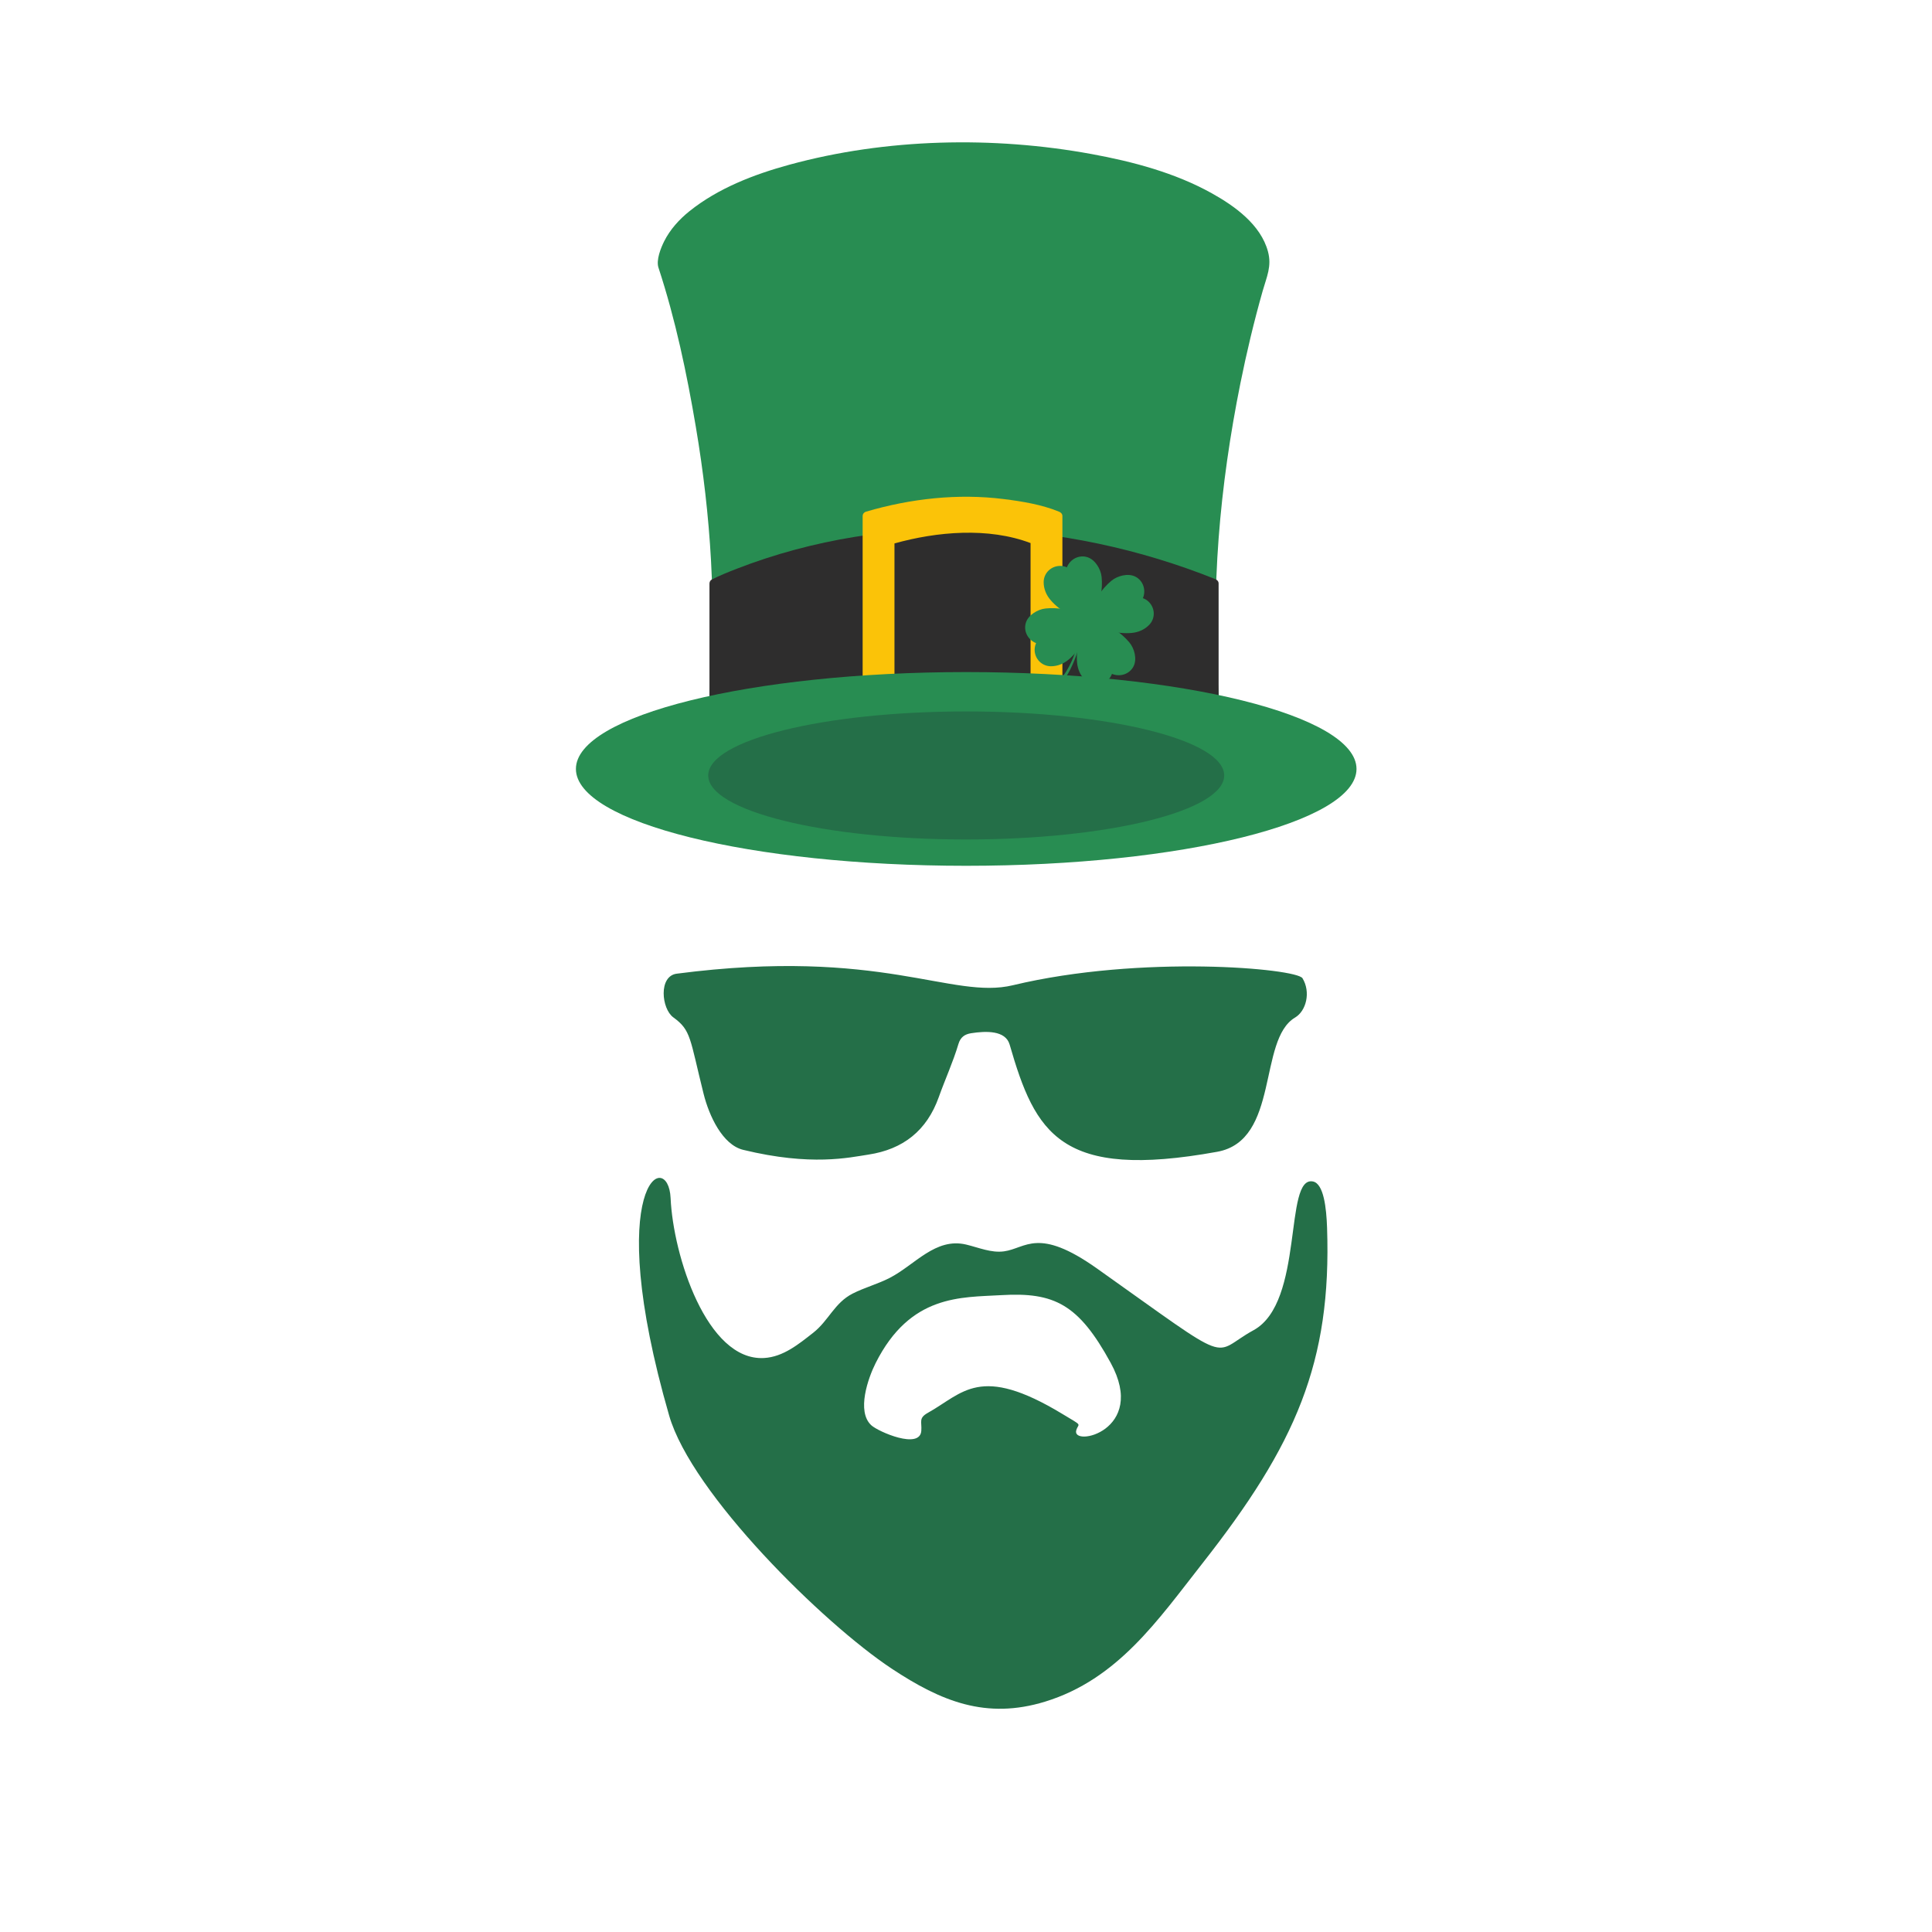
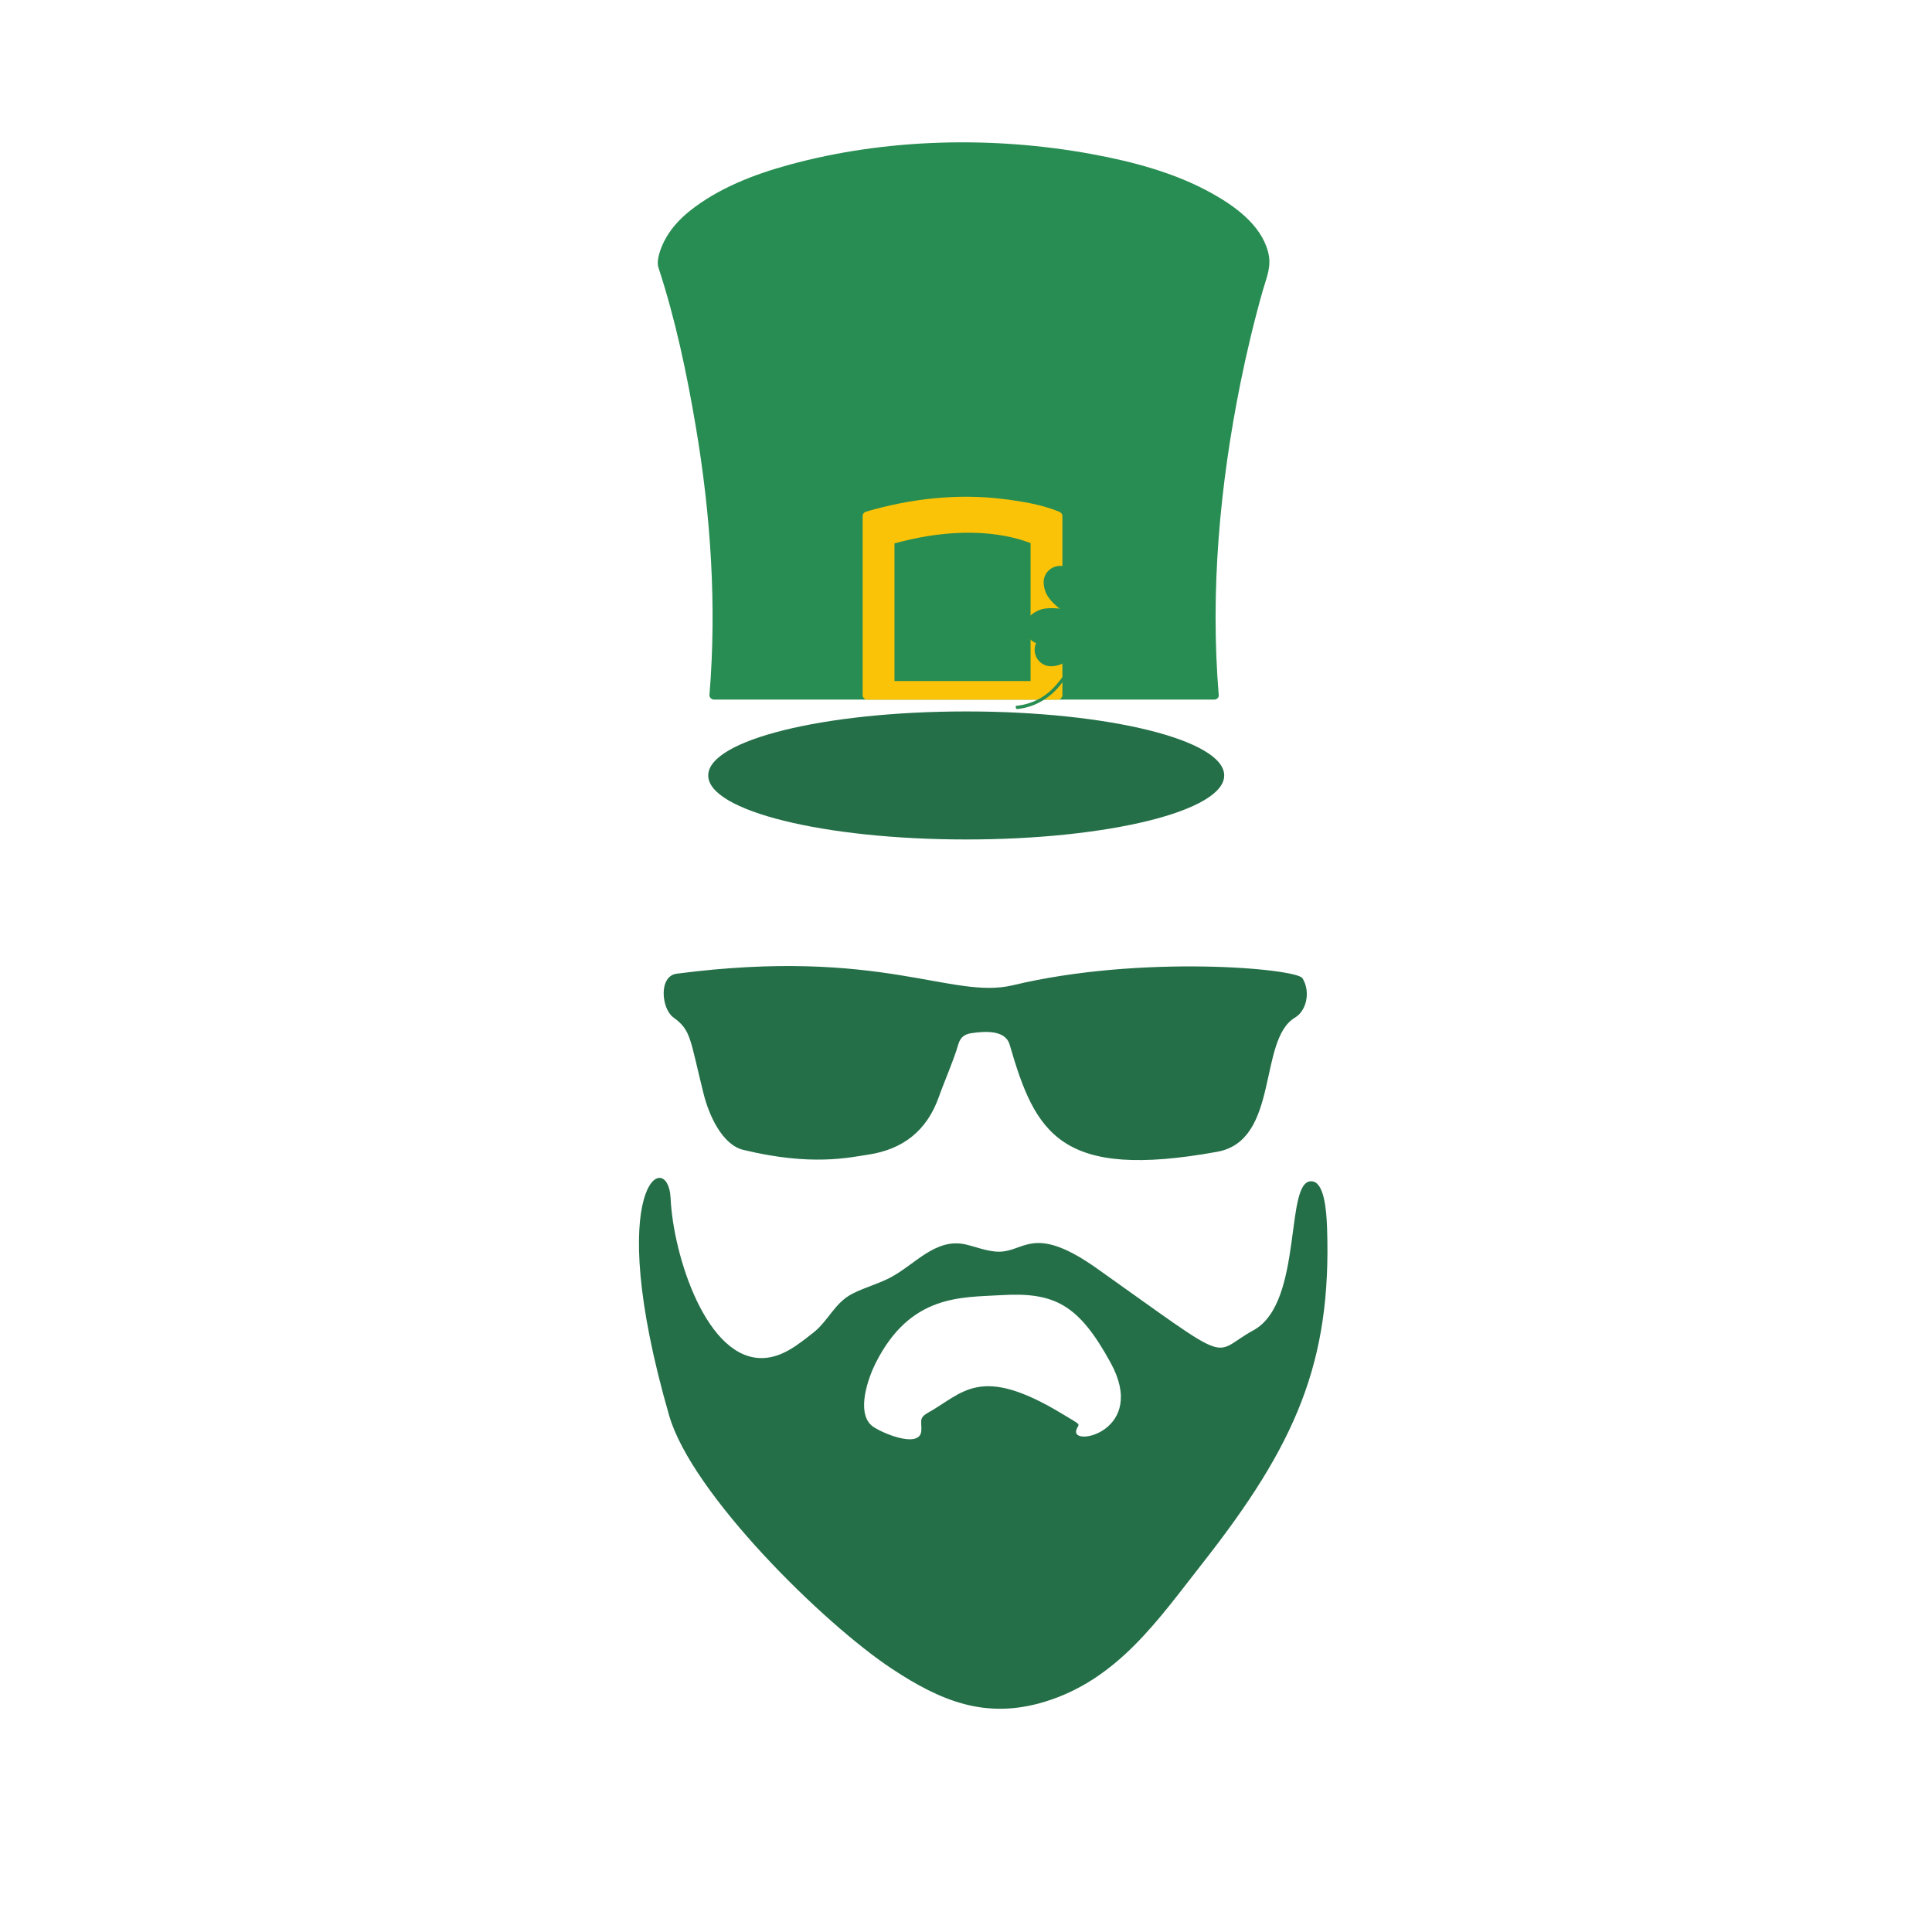
<svg xmlns="http://www.w3.org/2000/svg" width="375" viewBox="0 0 375 375" height="375" version="1.0">
  <defs>
    <clipPath id="a">
-       <path d="M 111.785 130.426 L 263.285 130.426 L 263.285 168.051 L 111.785 168.051 Z M 111.785 130.426" />
-     </clipPath>
+       </clipPath>
  </defs>
  <path fill="#246F48" d="M 257.582 238.285 C 257.453 234.508 256.945 229.75 254.844 229.324 C 249.141 228.176 253.219 252.77 243.32 258.188 C 234.754 262.875 240.238 265.578 212.938 246.223 C 201.418 238.059 199.148 242.312 194.867 242.887 C 192.391 243.223 189.969 242.152 187.535 241.57 C 181.574 240.152 177.57 245.527 172.707 248.031 C 170.391 249.227 167.832 249.898 165.508 251.078 C 161.953 252.887 160.848 256.336 157.84 258.691 C 155.023 260.895 152.023 263.379 148.301 263.59 C 137.176 264.219 130.66 243.66 130.164 232.566 C 129.727 222.797 116.746 229.199 129.883 274.762 C 134.266 289.949 159.812 315.098 173.055 323.867 C 182.664 330.23 191.395 333.805 202.859 330.285 C 216.961 325.957 224.789 314.398 233.367 303.477 C 251.52 280.375 258.48 264.445 257.582 238.285 Z M 208.91 277.582 C 209.363 276.137 210.32 276.93 206.172 274.426 C 190.137 264.727 186.941 270.41 180.109 274.223 C 178.234 275.27 178.961 275.938 178.824 277.734 C 178.539 281.41 170.508 277.898 169.137 276.66 C 166.184 273.984 168.527 267.426 169.957 264.582 C 176.684 251.199 186.566 251.848 194.336 251.387 C 204.648 250.777 209.359 253.137 215.586 264.535 C 222.809 277.75 207.852 280.977 208.91 277.582 Z M 208.91 277.582" />
  <path fill="#246F48" d="M 196.602 191.234 C 221.477 185.266 251.652 187.965 252.816 189.879 C 254.449 192.57 253.551 196.215 251.363 197.512 C 244.113 201.824 248.441 221.355 236.254 223.562 C 205.789 229.078 200.957 220.016 195.969 202.746 C 195.168 199.969 191.383 200.098 188.496 200.547 C 187.246 200.742 186.426 201.32 186.035 202.629 C 184.984 206.156 183.441 209.512 182.207 212.973 C 179.887 219.469 175.277 223.086 168.57 224.105 C 164.844 224.668 157.488 226.406 144.25 223.184 C 140.227 222.203 137.629 216.57 136.562 212.289 C 133.871 201.496 134.168 199.996 130.699 197.477 C 128.383 195.801 127.781 189.457 131.352 188.992 C 171.184 183.809 184.695 194.09 196.605 191.234 Z M 196.602 191.234" />
  <path fill="#288D52" d="M 246.109 48.809 C 244.703 43.602 239.664 39.992 235.199 37.508 C 228.051 33.531 219.887 31.371 211.887 29.902 C 192.77 26.398 172.016 26.836 153.23 31.969 C 146.371 33.844 139.398 36.52 133.809 41.004 C 131.824 42.598 130.059 44.551 128.914 46.836 C 128.262 48.141 127.324 50.477 127.809 51.953 C 131.105 61.992 133.305 72.461 135.062 82.859 C 137.965 100.012 139.129 117.547 137.707 134.902 C 137.664 135.387 138.145 135.793 138.602 135.793 C 154.359 135.793 170.117 135.793 185.875 135.793 C 202.441 135.793 219.008 135.793 235.57 135.793 C 235.602 135.793 235.629 135.793 235.656 135.793 C 235.816 135.793 235.949 135.758 236.062 135.703 C 236.363 135.594 236.586 135.328 236.551 134.902 C 234.891 114.672 236.762 94.25 240.762 74.391 C 241.977 68.367 243.406 62.387 245.082 56.48 C 245.863 53.727 246.887 51.68 246.109 48.809" />
-   <path fill="#2E2D2D" d="M 236.531 113.262 C 236.531 112.828 236.25 112.551 235.875 112.402 C 206.637 100.672 172.66 98.895 143.023 110.387 C 141.379 111.027 139.723 111.688 138.148 112.488 C 137.871 112.633 137.707 112.961 137.707 113.262 C 137.707 120.473 137.707 127.688 137.707 134.902 C 137.707 135.387 138.113 135.793 138.602 135.793 C 154.355 135.793 170.109 135.793 185.867 135.793 C 202.426 135.793 218.988 135.793 235.551 135.793 C 235.578 135.793 235.605 135.793 235.637 135.793 C 235.898 135.793 236.098 135.699 236.242 135.555 L 236.289 135.508 C 236.434 135.363 236.531 135.164 236.531 134.902 C 236.531 127.688 236.531 120.473 236.531 113.262" />
  <path fill="#FBC308" d="M 173.617 105.48 C 181.867 103.172 191.828 102.301 200.031 105.41 C 200.031 114.336 200.031 123.262 200.031 132.191 C 191.227 132.191 182.422 132.191 173.617 132.191 C 173.617 123.285 173.617 114.383 173.617 105.48 Z M 205.555 99.312 C 202.195 97.938 198.453 97.324 194.875 96.875 C 185.906 95.742 176.738 96.777 168.098 99.312 C 167.945 99.359 167.828 99.43 167.73 99.52 C 167.559 99.664 167.438 99.883 167.438 100.176 C 167.438 111.754 167.438 123.332 167.438 134.91 C 167.438 135.398 167.848 135.805 168.336 135.805 C 180.66 135.805 192.988 135.805 205.316 135.805 C 205.801 135.805 206.211 135.398 206.211 134.91 C 206.211 123.332 206.211 111.754 206.211 100.176 C 206.211 99.742 205.93 99.469 205.555 99.312" />
  <path fill="#288D52" d="M 209.629 122.73 C 209.461 124.039 209.102 125.336 208.688 126.582 C 207.82 129.195 206.422 131.484 204.508 133.484 C 202.59 135.496 200.047 136.723 197.281 136.996 C 197.02 137.023 197.168 137.652 197.43 137.629 C 200.676 137.305 203.504 135.699 205.59 133.227 C 207.309 131.18 208.469 128.691 209.25 126.156 C 209.59 125.059 209.887 123.926 210.035 122.785 C 210.07 122.523 209.664 122.473 209.629 122.73" />
  <path fill="#288D52" d="M 223.07 121.273 C 224.301 119.984 224.199 118.012 222.965 116.805 C 222.645 116.492 222.258 116.258 221.84 116.102 C 222.492 114.547 221.902 112.691 220.359 111.918 C 218.953 111.211 216.898 111.75 215.719 112.73 C 213.863 114.27 212.496 116.363 211.805 118.625 C 211.633 119.184 211.512 119.754 211.426 120.332 C 211.41 120.363 211.406 120.402 211.414 120.441 L 211.441 120.504 C 211.461 120.543 211.492 120.57 211.531 120.586 C 213.809 122.227 216.77 123.105 219.645 122.855 C 220.93 122.742 222.168 122.219 223.07 121.273" />
  <path fill="#288D52" d="M 203.957 129.32 C 202.172 129.297 200.828 127.848 200.82 126.125 C 200.82 125.68 200.922 125.242 201.102 124.828 C 199.531 124.215 198.605 122.5 199.125 120.855 C 199.602 119.355 201.422 118.262 202.949 118.105 C 205.348 117.855 207.809 118.34 209.914 119.422 C 210.438 119.688 210.934 120 211.402 120.34 C 211.438 120.352 211.469 120.375 211.492 120.41 L 211.52 120.473 C 211.531 120.516 211.531 120.555 211.516 120.594 C 211.105 123.367 209.672 126.094 207.484 127.973 C 206.508 128.812 205.27 129.336 203.957 129.32" />
  <path fill="#288D52" d="M 210.645 132.027 C 211.938 133.254 213.918 133.152 215.125 131.922 C 215.441 131.605 215.672 131.219 215.832 130.801 C 217.391 131.449 219.25 130.867 220.027 129.324 C 220.734 127.922 220.195 125.871 219.211 124.695 C 217.664 122.848 215.566 121.48 213.301 120.793 C 212.738 120.621 212.168 120.5 211.59 120.418 C 211.559 120.402 211.52 120.395 211.477 120.406 L 211.414 120.43 C 211.375 120.449 211.348 120.484 211.332 120.52 C 209.688 122.793 208.805 125.742 209.059 128.609 C 209.172 129.895 209.695 131.129 210.645 132.027" />
  <path fill="#288D52" d="M 202.574 112.969 C 202.598 111.188 204.051 109.848 205.777 109.84 C 206.227 109.84 206.664 109.941 207.078 110.117 C 207.695 108.551 209.414 107.629 211.062 108.148 C 212.566 108.625 213.664 110.438 213.82 111.961 C 214.07 114.355 213.586 116.809 212.504 118.91 C 212.234 119.43 211.922 119.922 211.582 120.395 C 211.566 120.426 211.543 120.457 211.508 120.48 L 211.449 120.508 C 211.406 120.523 211.363 120.52 211.328 120.504 C 208.547 120.094 205.812 118.668 203.926 116.484 C 203.082 115.508 202.562 114.273 202.574 112.969" />
  <g clip-path="url(#a)">
-     <path fill="#288D52" d="M 187.539 130.449 C 145.703 130.449 111.785 138.867 111.785 149.25 C 111.785 159.633 145.703 168.051 187.539 168.051 C 229.379 168.051 263.297 159.633 263.297 149.25 C 263.297 138.867 229.379 130.449 187.539 130.449" />
-   </g>
+     </g>
  <path fill="#246F48" d="M 187.539 162.941 C 159.887 162.941 137.465 157.379 137.465 150.516 C 137.465 143.652 159.887 138.09 187.539 138.09 C 215.195 138.09 237.617 143.652 237.617 150.516 C 237.617 157.379 215.195 162.941 187.539 162.941" />
</svg>